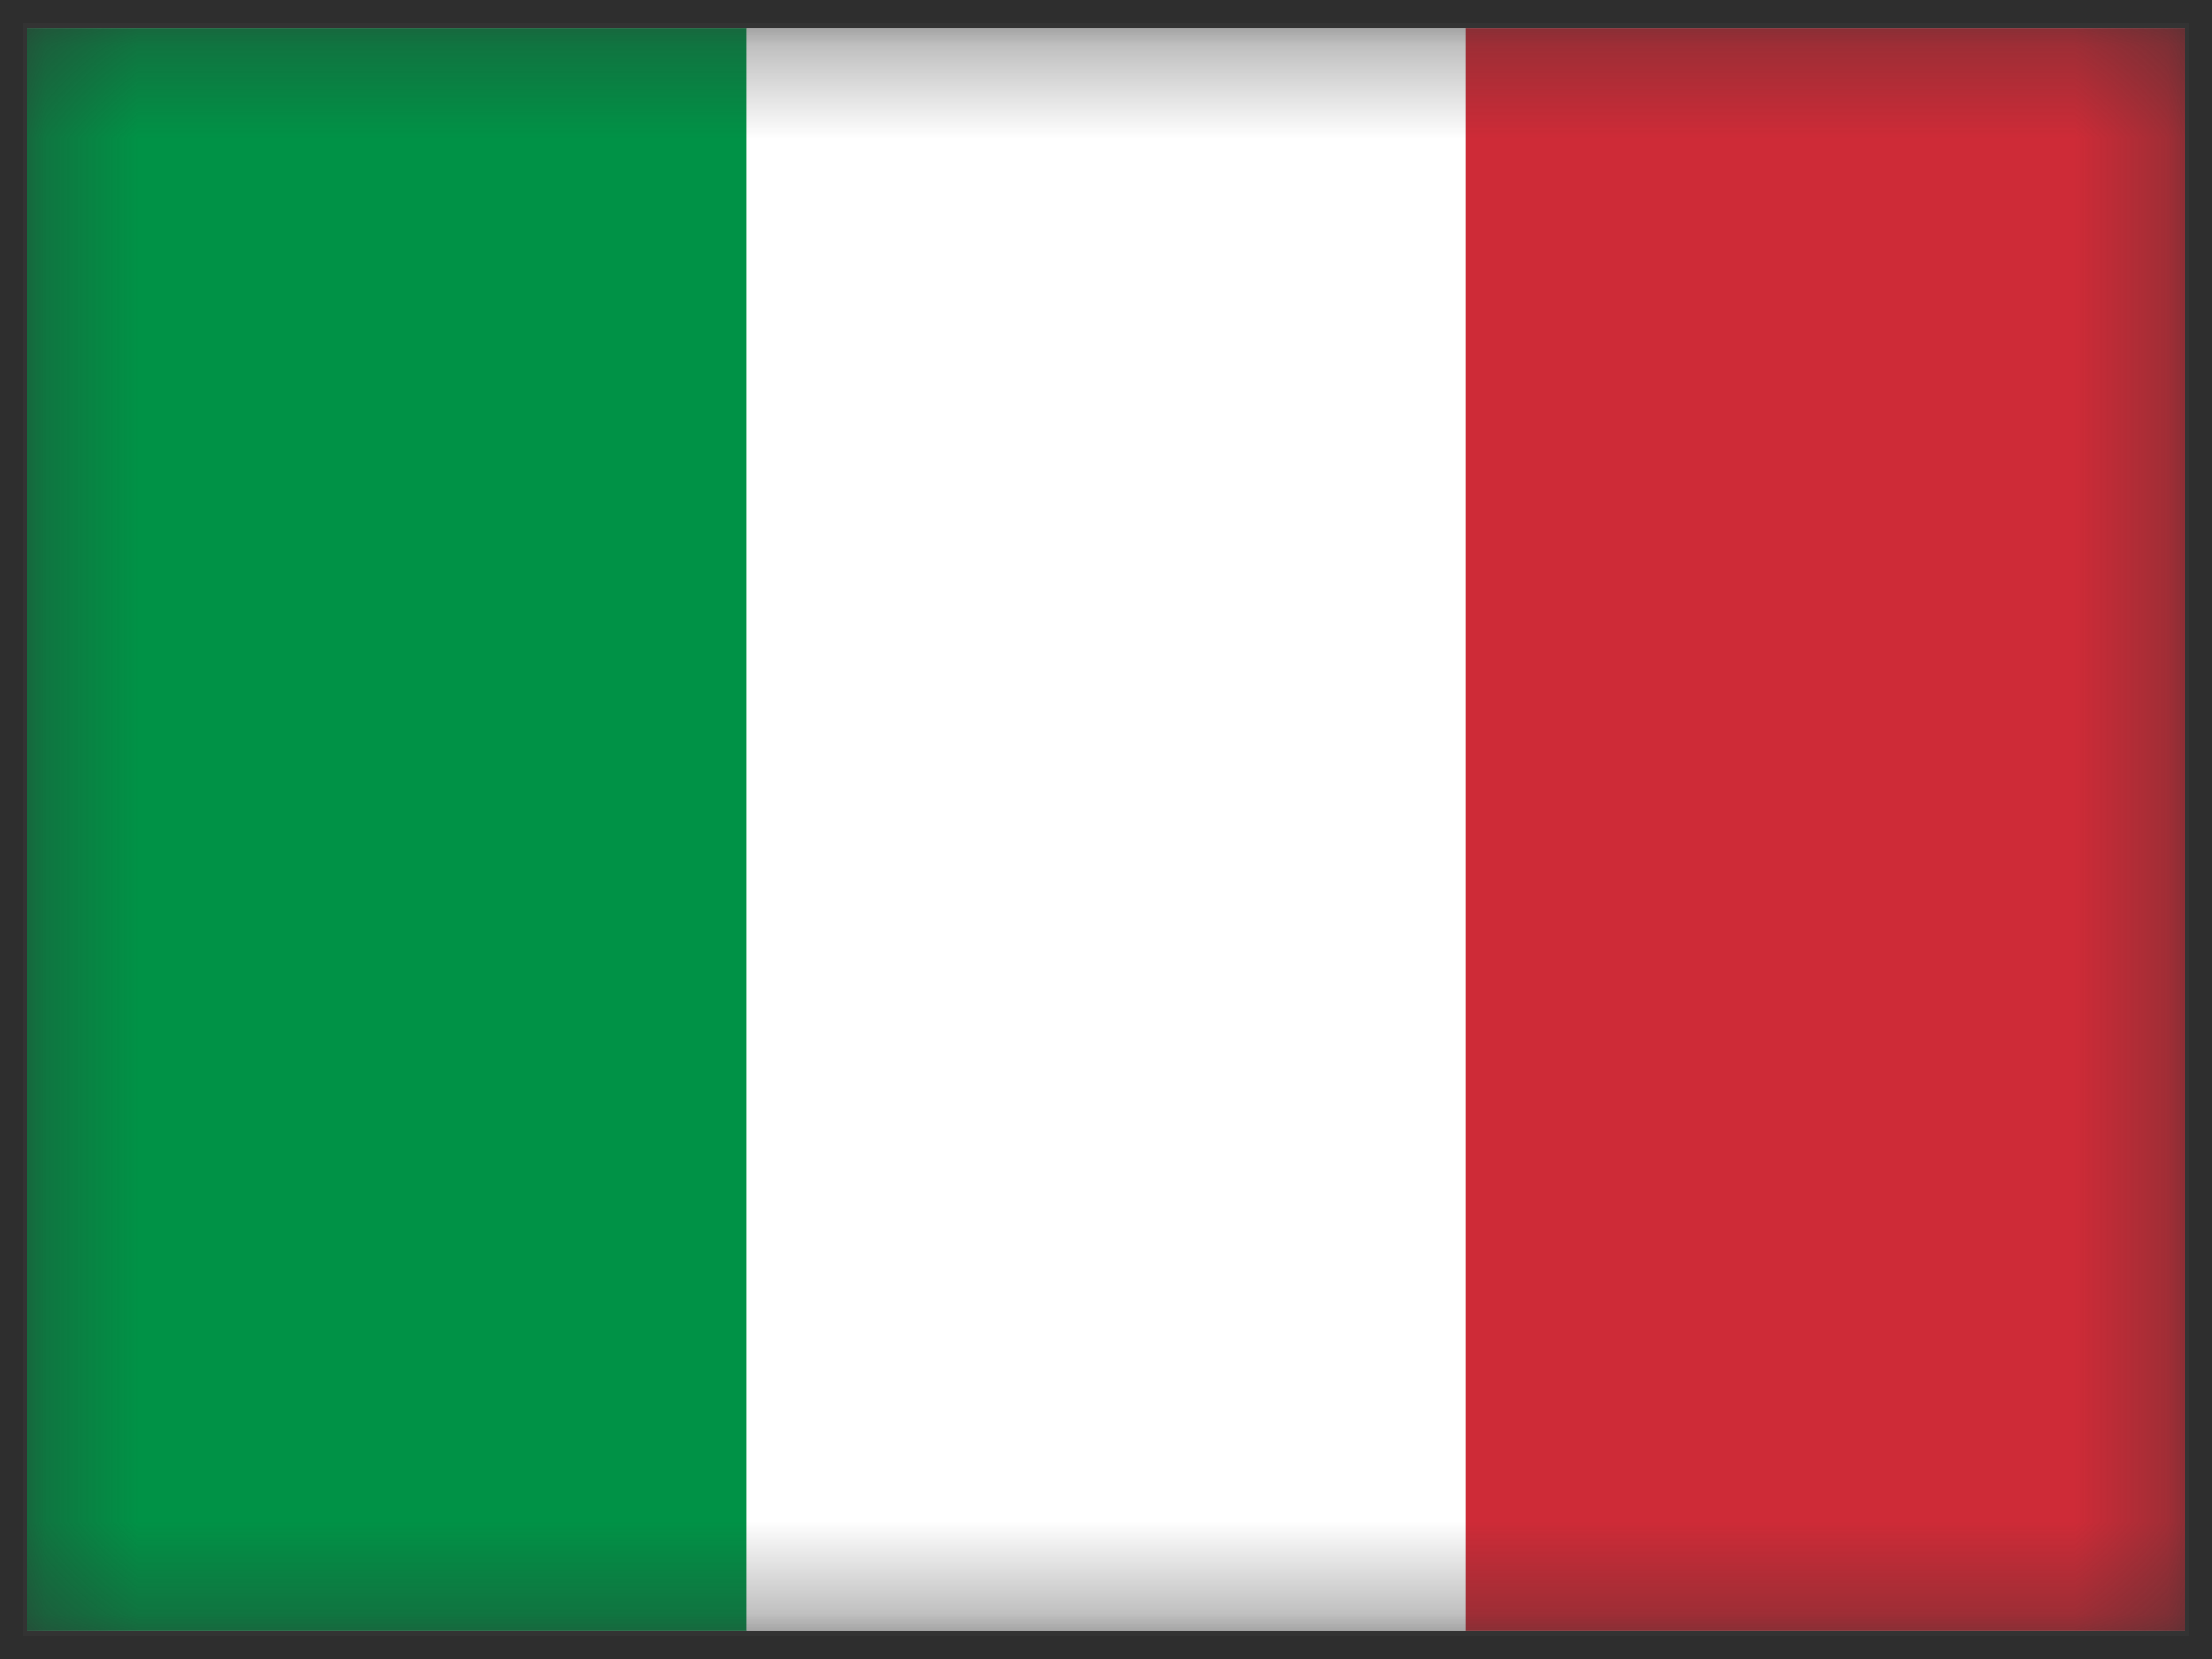
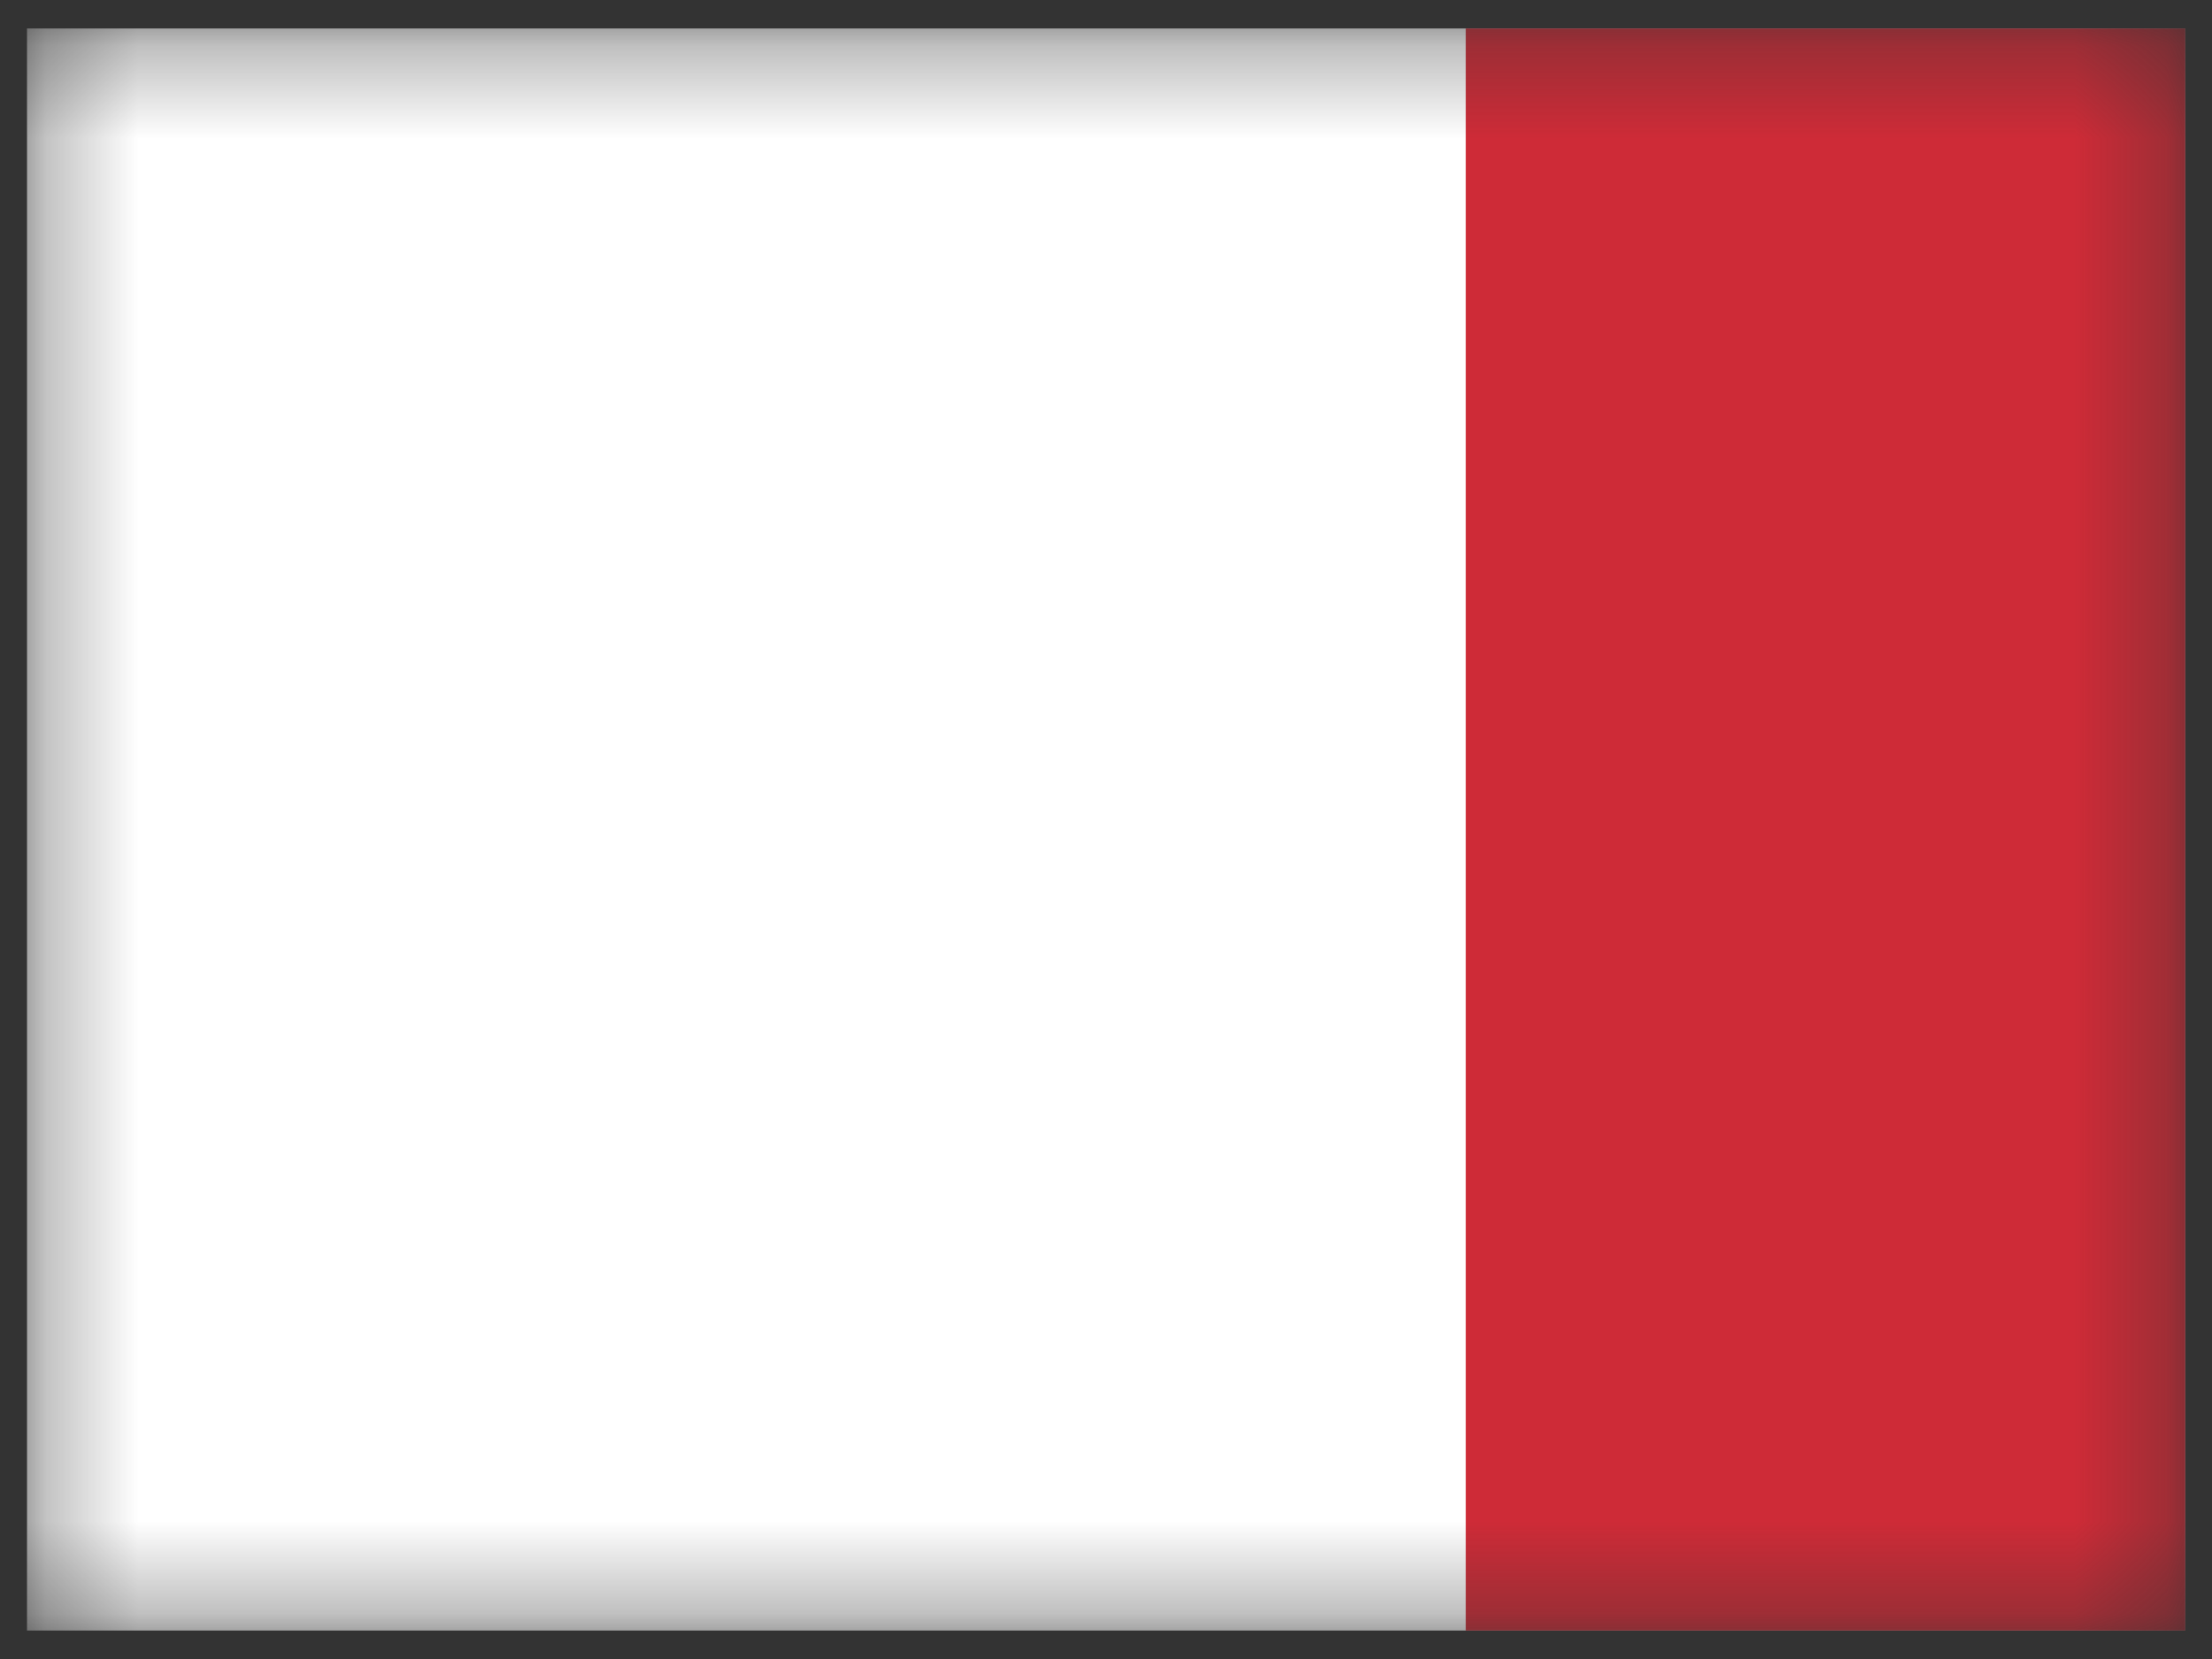
<svg xmlns="http://www.w3.org/2000/svg" width="24" height="18" viewBox="0 0 24 18" fill="none">
  <rect x="0" y="0" width="24" height="18" fill="#333333" stroke="none" />
  <g clip-path="url(#clip0_954_430)">
    <mask id="mask0_954_430" style="mask-type:luminance" maskUnits="userSpaceOnUse" x="0" y="0" width="24" height="18">
      <path d="M23.709 0.309H0.293V17.691H23.709V0.309Z" fill="white" />
    </mask>
    <g mask="url(#mask0_954_430)">
-       <path d="M23.709 0.309H0.293V17.691H23.709V0.309Z" fill="white" />
-       <path d="M8.098 0.309H0.293V17.691H8.098V0.309Z" fill="#009246" />
-       <path d="M15.905 0.309H8.1V17.691H15.905V0.309Z" fill="white" />
+       <path d="M23.709 0.309H0.293V17.691H23.709V0.309" fill="white" />
      <path d="M23.71 0.309H15.904V17.691H23.71V0.309Z" fill="#CE2B37" />
    </g>
-     <path d="M24 0H0V18H24V0Z" stroke="black" stroke-opacity="0.1" stroke-width="0.498" />
  </g>
  <defs>
    <clipPath id="clip0_954_430">
      <rect width="24" height="18" fill="white" />
    </clipPath>
  </defs>
</svg>